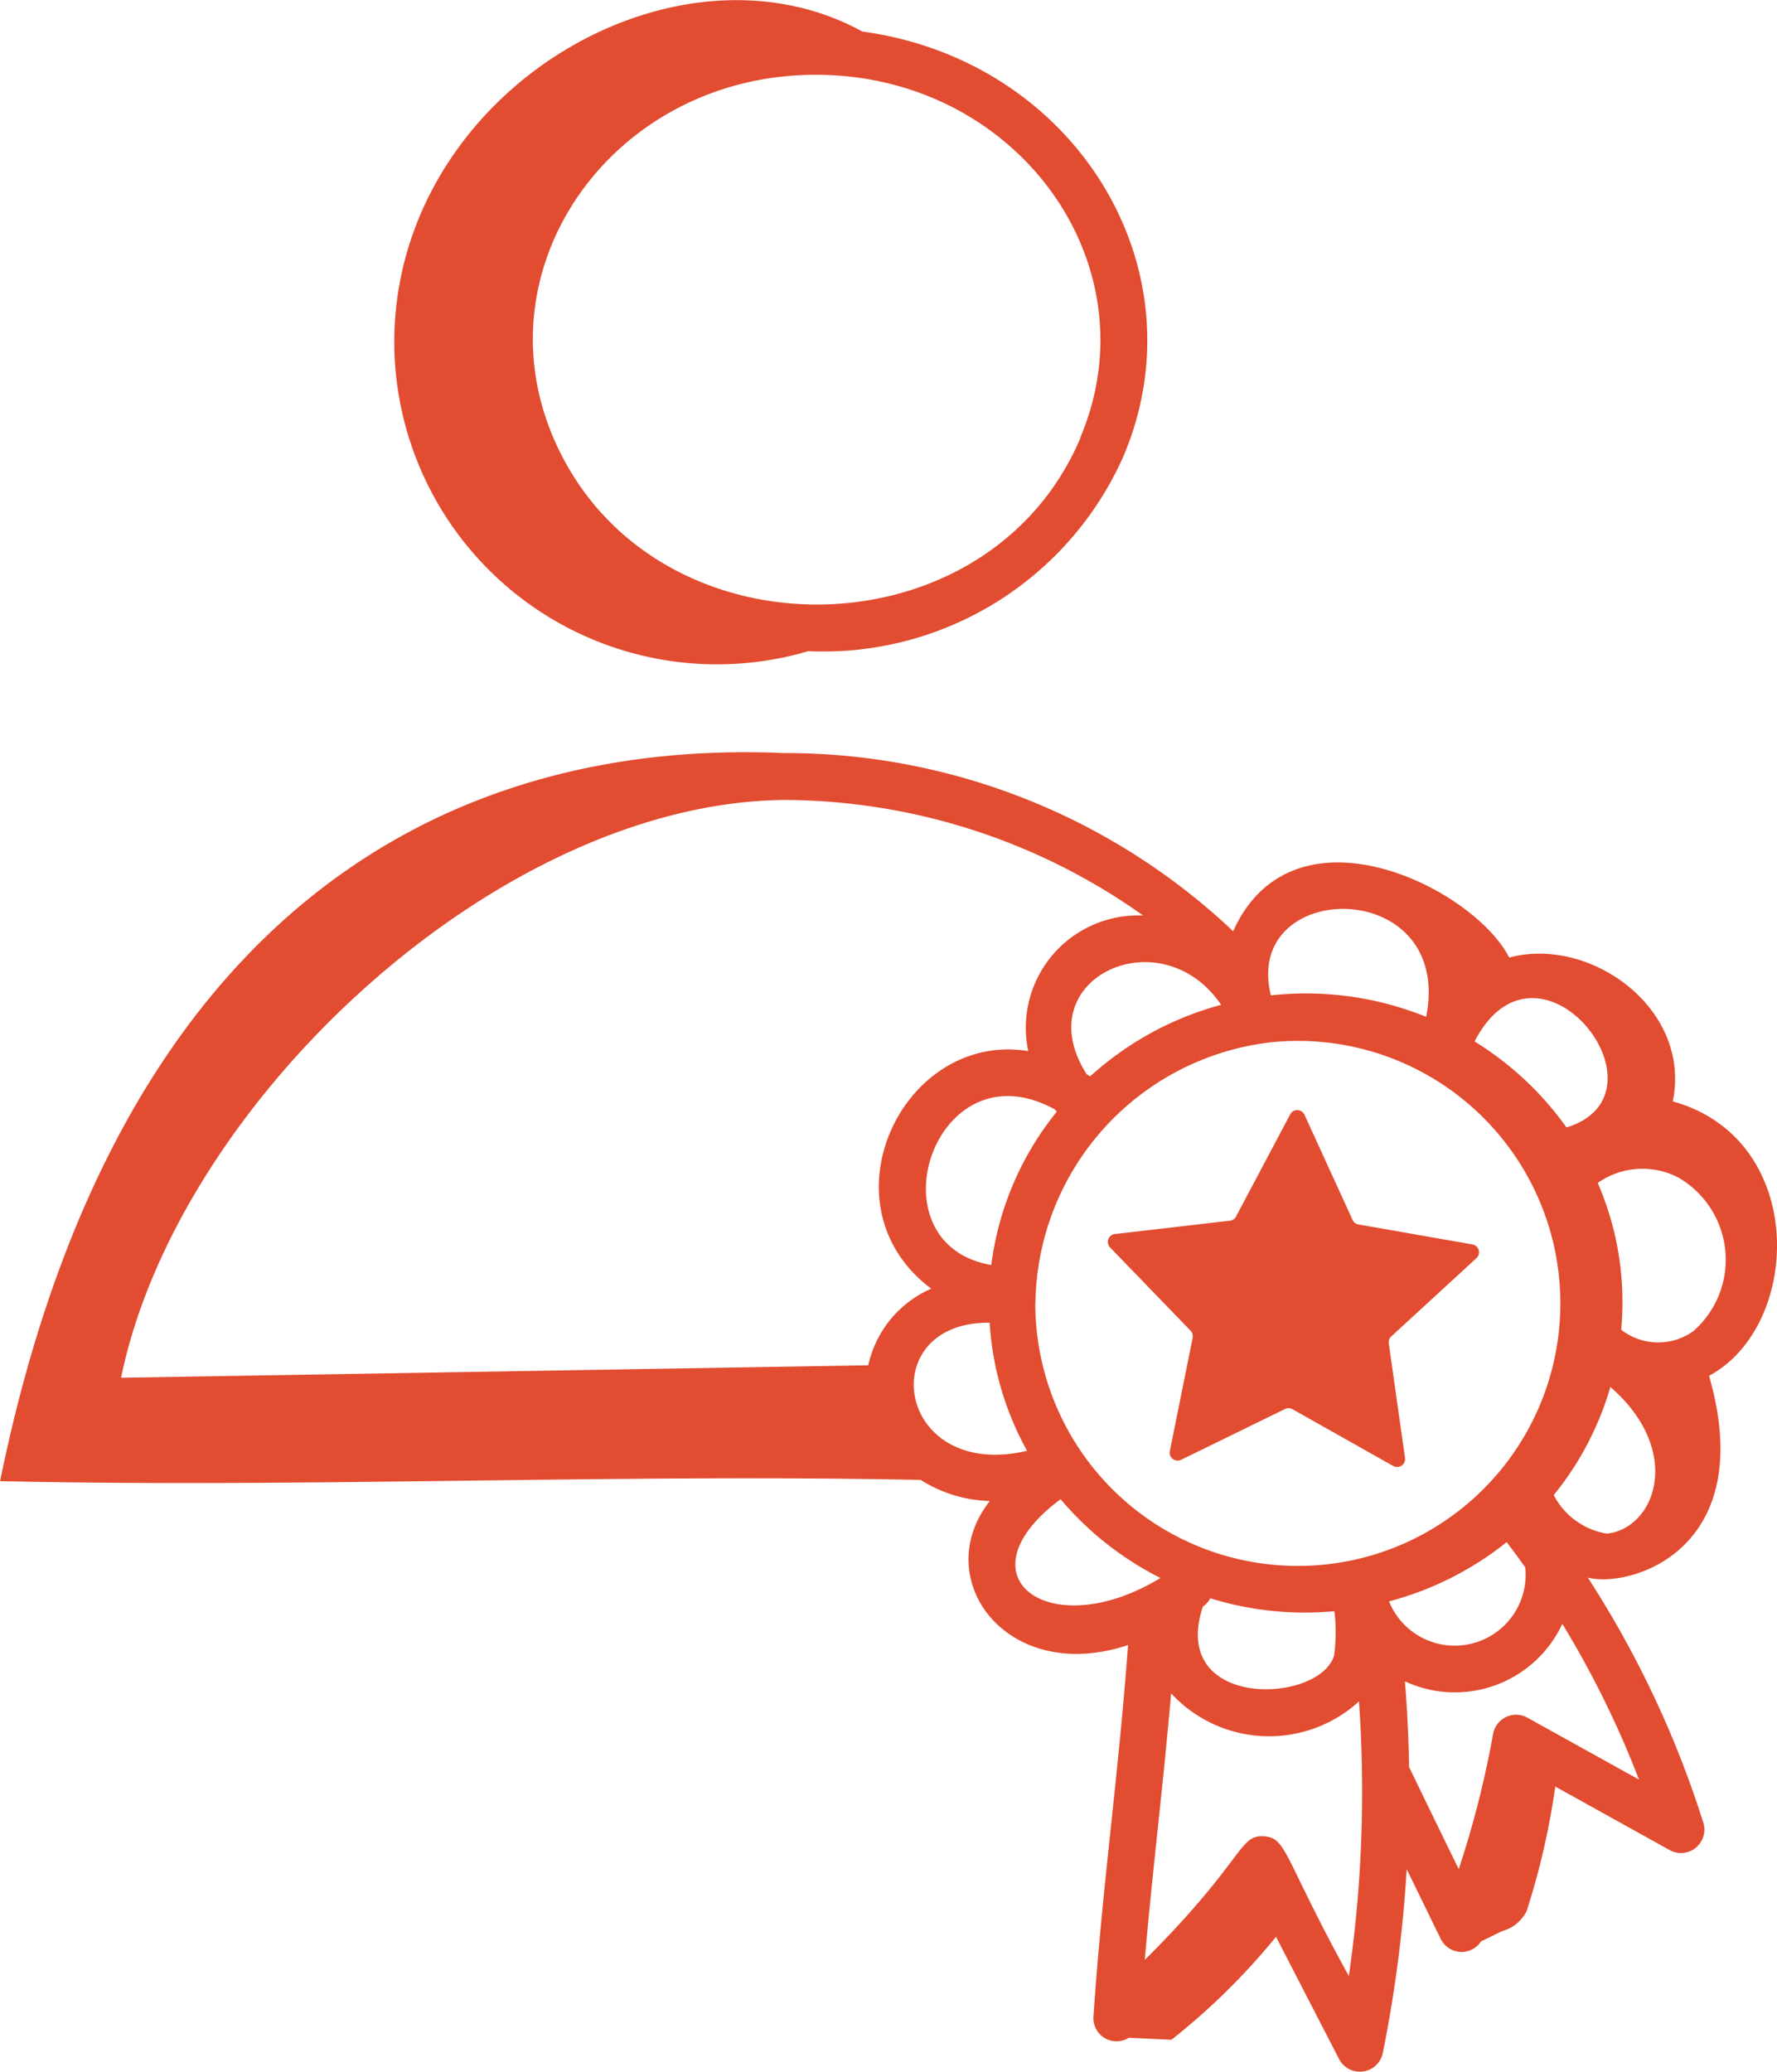
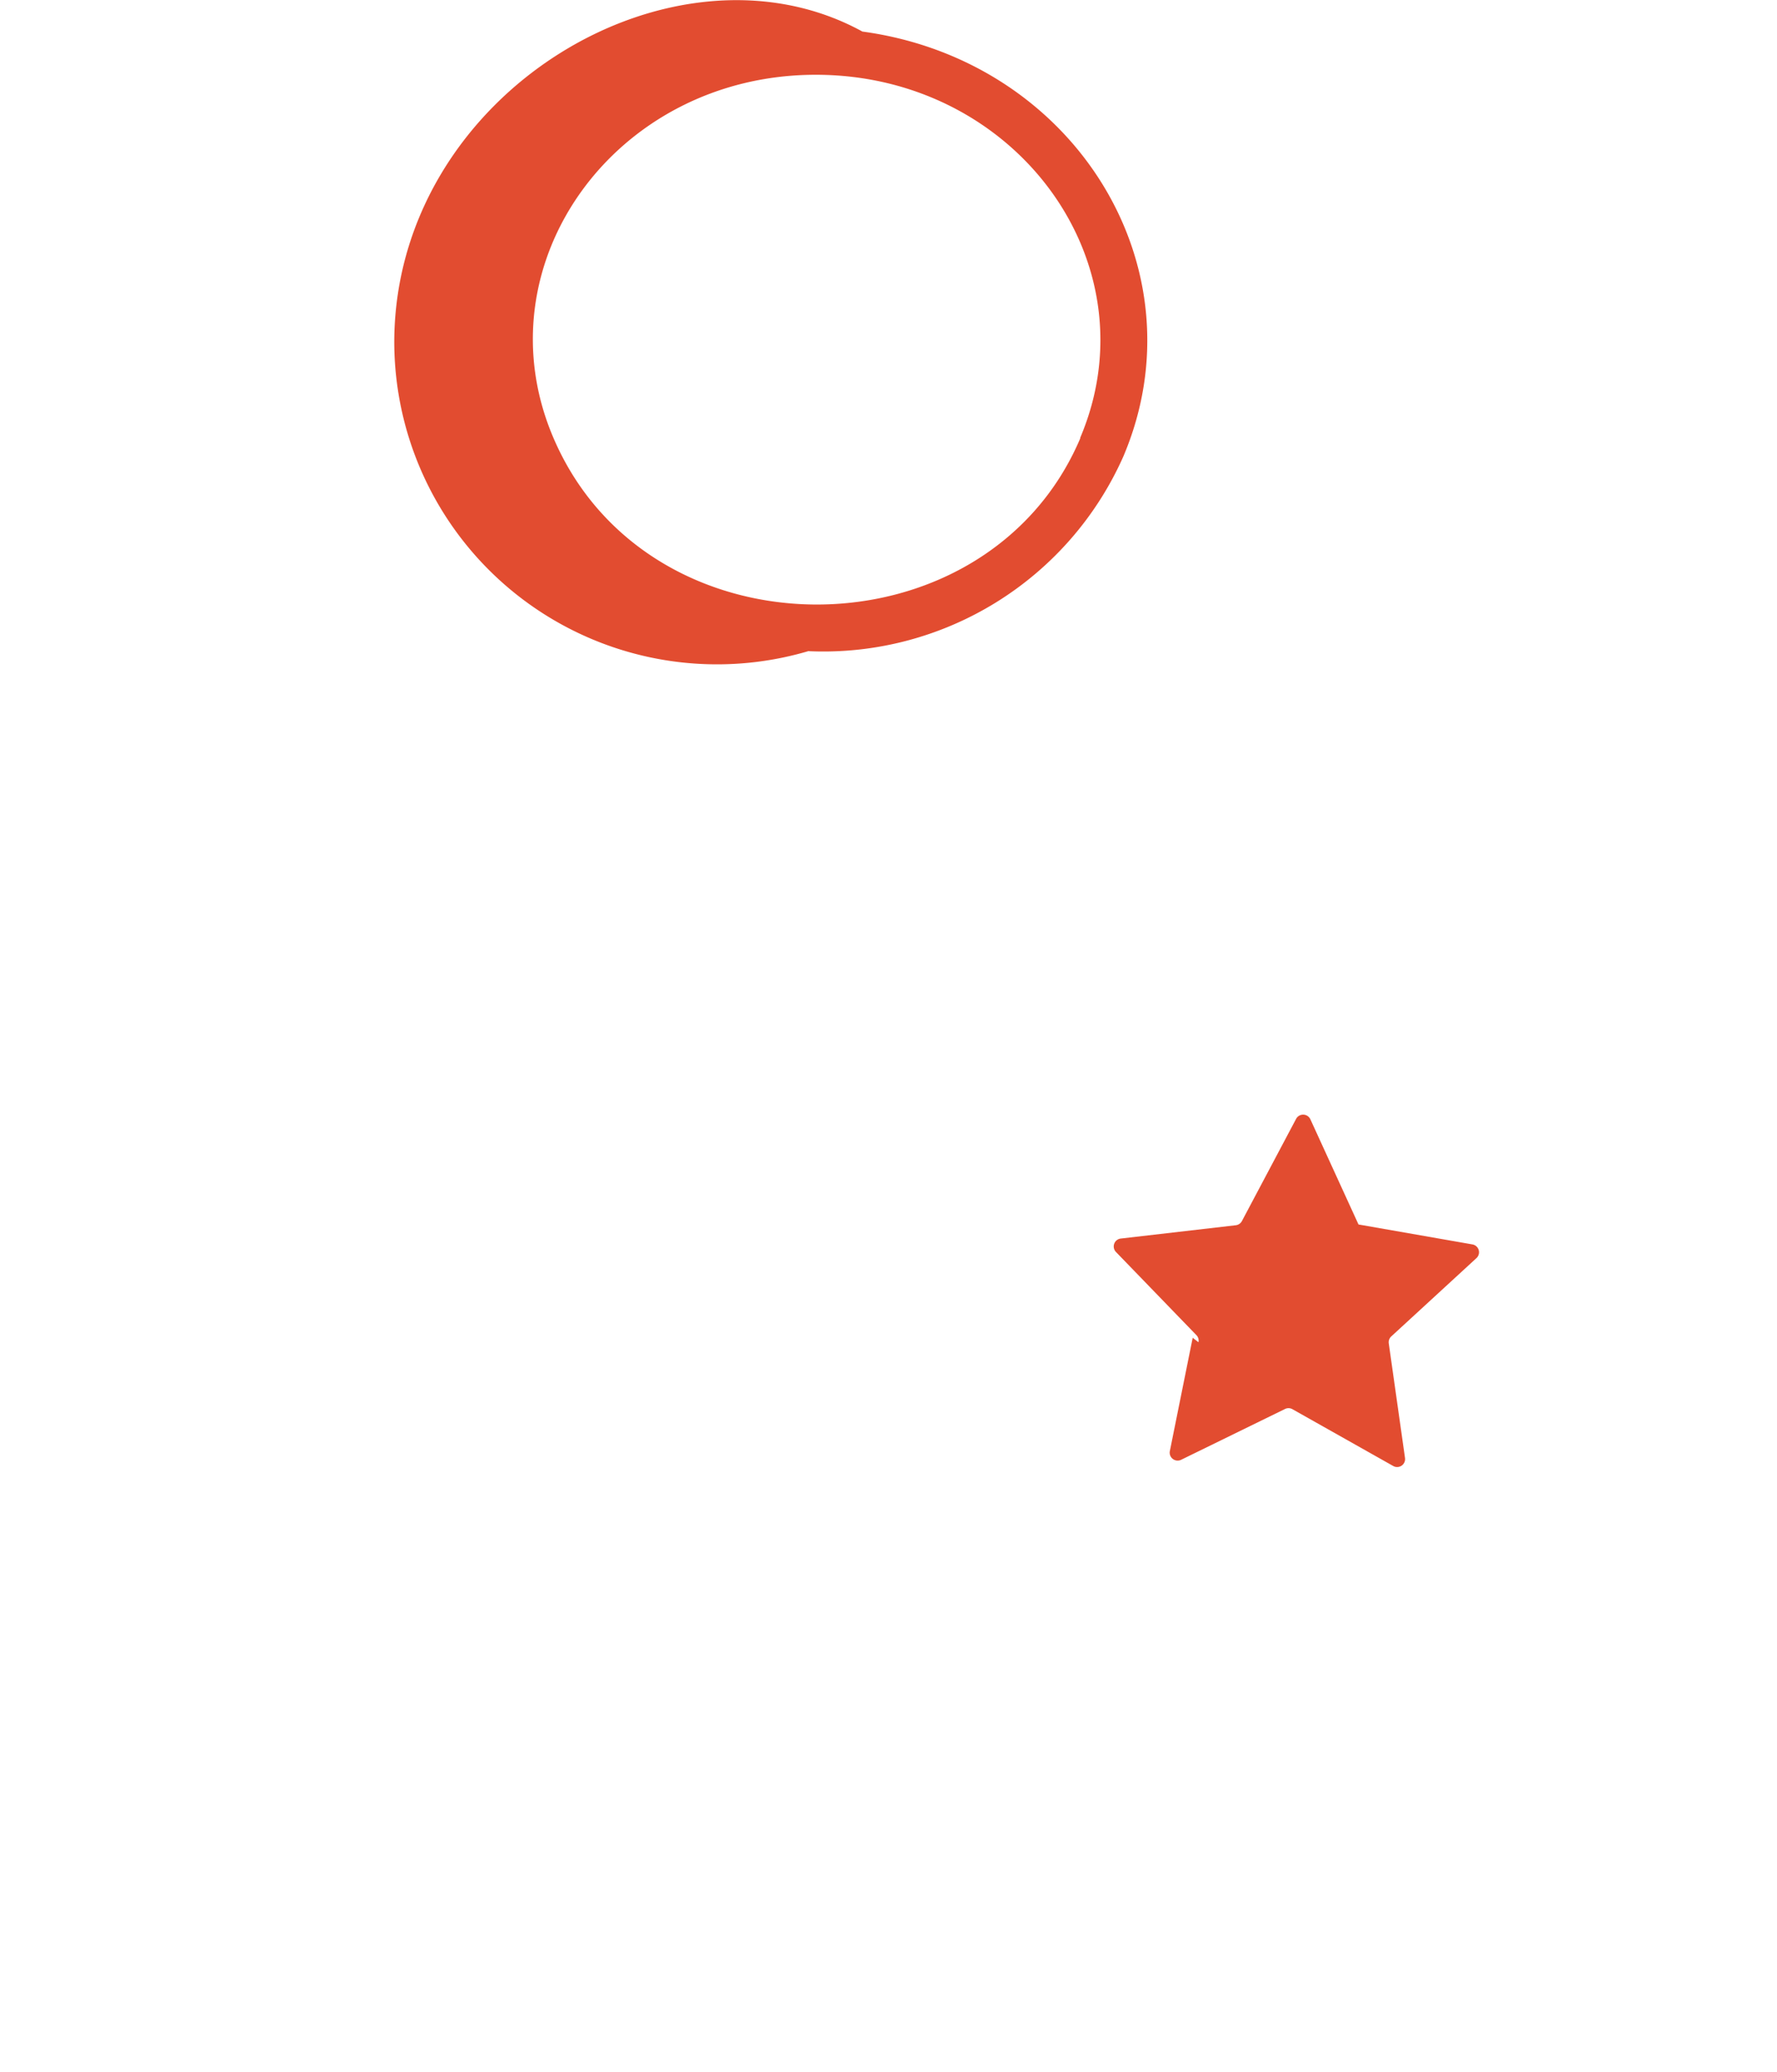
<svg xmlns="http://www.w3.org/2000/svg" width="56.941" height="66.393" viewBox="0 0 56.941 66.393">
  <g id="community-manager" transform="translate(-7.529 -2.804)">
-     <path id="Path_1213" data-name="Path 1213" d="M61.13,38.1c.612-2.988-2.653-5.311-5.241-4.613-1.14-2.239-6.917-5.122-8.846-.843a20.87,20.87,0,0,0-14.361-5.709c-.017,0-.033,0-.05,0-11.268-.489-21.494,5.623-25.1,23.33,9.878.216,19.628-.238,29.5-.04a4.334,4.334,0,0,0,2.215.676c-1.963,2.49.543,5.912,4.429,4.615-.322,4.34-.815,7.607-1.109,11.9a.743.743,0,0,0,1.136.684l1.362.065a21.565,21.565,0,0,0,3.352-3.3l2.021,3.919a.75.75,0,0,0,1.4-.195,42.526,42.526,0,0,0,.766-5.891l1.089,2.232a.743.743,0,0,0,1.294.08c.246-.111.5-.25.7-.335a1.234,1.234,0,0,0,.757-.624,23.76,23.76,0,0,0,.921-4l3.664,2.035a.75.75,0,0,0,1.08-.879,32.354,32.354,0,0,0-3.7-7.85c1.383.348,5.484-.916,3.884-6.467,2.99-1.608,3.171-7.591-1.163-8.794ZM52.038,54.118a10.218,10.218,0,0,0,3.771-1.9c.2.268.4.536.594.808a2.272,2.272,0,0,1-4.365,1.092ZM46.662,35a10.2,10.2,0,0,0-4.2,2.293c-.038-.025-.076-.047-.114-.07-1.943-3.053,2.374-5.067,4.31-2.223Zm-5.269,3.425a9.747,9.747,0,0,0-2.1,4.914c-3.916-.677-1.822-7.1,2.03-4.99.022.027.048.05.071.076Zm-.685,6.13a8.521,8.521,0,0,1,7.705-8.369h0l.012,0a8.412,8.412,0,1,1-7.721,8.37Zm16.607,6.156a9.808,9.808,0,0,0,1.816-3.465c2.358,2.05,1.446,4.534-.113,4.7a2.344,2.344,0,0,1-1.7-1.23Zm.408-11.781a10.127,10.127,0,0,0-2.944-2.755C56.825,32.225,61.246,37.85,57.723,38.932Zm1.754,6.48a9.575,9.575,0,0,0-.751-4.7,2.482,2.482,0,0,1,2.589-.17,3.042,3.042,0,0,1,.477,4.916,1.934,1.934,0,0,1-2.315-.042ZM46.071,54.286a.73.73,0,0,0,.238-.269,10.218,10.218,0,0,0,3.978.415,5.516,5.516,0,0,1-.011,1.428C49.789,57.416,44.984,57.588,46.071,54.286Zm7.157-18.9a10.272,10.272,0,0,0-4.976-.687c-.926-3.768,5.869-3.84,4.976.687Zm-9.075-3.246a3.6,3.6,0,0,0-3.675,4.345c-4.019-.656-6.69,4.93-3.109,7.612a3.493,3.493,0,0,0-2.018,2.455l-23.943.4c1.817-8.838,12.088-18.447,21.28-18.515a19.953,19.953,0,0,1,11.453,3.69l.012.01ZM39.24,45.188a9.681,9.681,0,0,0,1.2,4.105C36.227,50.274,35.487,45.15,39.24,45.188Zm2.274,5.655a10.18,10.18,0,0,0,3.2,2.525C41.156,55.532,38.185,53.318,41.514,50.843Zm9.236,15.28c-2.1-3.82-1.98-4.416-2.706-4.477-.834-.066-.6.74-3.832,3.96.249-2.89.58-5.5.844-8.541a4.272,4.272,0,0,0,6.019.258A41.2,41.2,0,0,1,50.75,66.123Zm5.722-8.28a.75.75,0,0,0-1.1.523,31.243,31.243,0,0,1-1.1,4.33q-.8-1.633-1.591-3.271-.023-1.373-.133-2.745a3.8,3.8,0,0,0,5.044-1.843,31.009,31.009,0,0,1,2.455,4.99Z" fill="#e24c30" />
-     <path id="Path_1214" data-name="Path 1214" d="M45.747,45.67,45.015,49.3a.255.255,0,0,0,.362.28l3.329-1.628a.255.255,0,0,1,.237.007l3.229,1.82a.255.255,0,0,0,.378-.259l-.52-3.67a.255.255,0,0,1,.08-.223l2.728-2.508a.255.255,0,0,0-.128-.44l-3.65-.639a.256.256,0,0,1-.189-.145l-1.542-3.37a.255.255,0,0,0-.458-.013l-1.736,3.274a.256.256,0,0,1-.2.134l-3.682.426a.255.255,0,0,0-.154.43l2.577,2.664a.252.252,0,0,1,.067.228Zm-12.3-22a10.519,10.519,0,0,0,10.078-6.24c2.56-6.027-1.554-12.69-8.362-13.615-6.027-3.306-14.925,1.936-15,9.866A10.341,10.341,0,0,0,33.443,23.665Zm8.7-6.827c-3,7.07-13.808,7.146-16.878.006C22.875,11.289,27.232,5.2,33.669,5.2S44.509,11.266,42.14,16.838Z" fill="#e24c30" />
+     <path id="Path_1214" data-name="Path 1214" d="M45.747,45.67,45.015,49.3a.255.255,0,0,0,.362.28l3.329-1.628a.255.255,0,0,1,.237.007l3.229,1.82a.255.255,0,0,0,.378-.259l-.52-3.67a.255.255,0,0,1,.08-.223l2.728-2.508a.255.255,0,0,0-.128-.44l-3.65-.639l-1.542-3.37a.255.255,0,0,0-.458-.013l-1.736,3.274a.256.256,0,0,1-.2.134l-3.682.426a.255.255,0,0,0-.154.43l2.577,2.664a.252.252,0,0,1,.067.228Zm-12.3-22a10.519,10.519,0,0,0,10.078-6.24c2.56-6.027-1.554-12.69-8.362-13.615-6.027-3.306-14.925,1.936-15,9.866A10.341,10.341,0,0,0,33.443,23.665Zm8.7-6.827c-3,7.07-13.808,7.146-16.878.006C22.875,11.289,27.232,5.2,33.669,5.2S44.509,11.266,42.14,16.838Z" fill="#e24c30" />
  </g>
</svg>